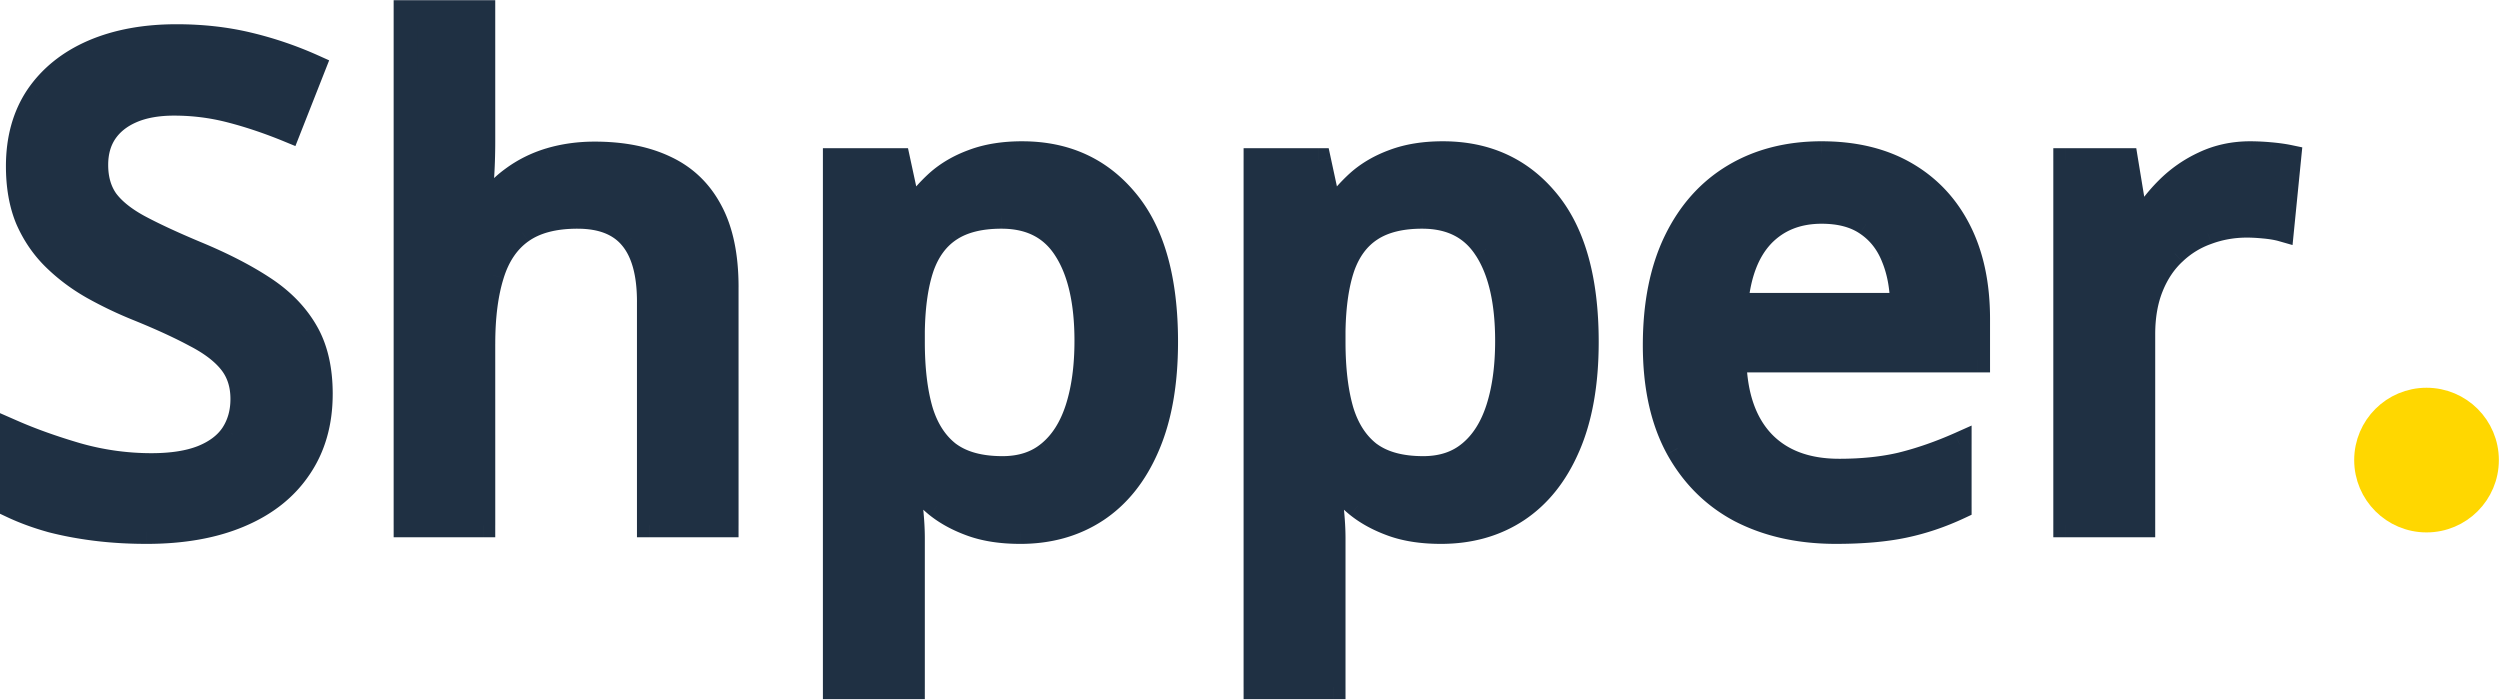
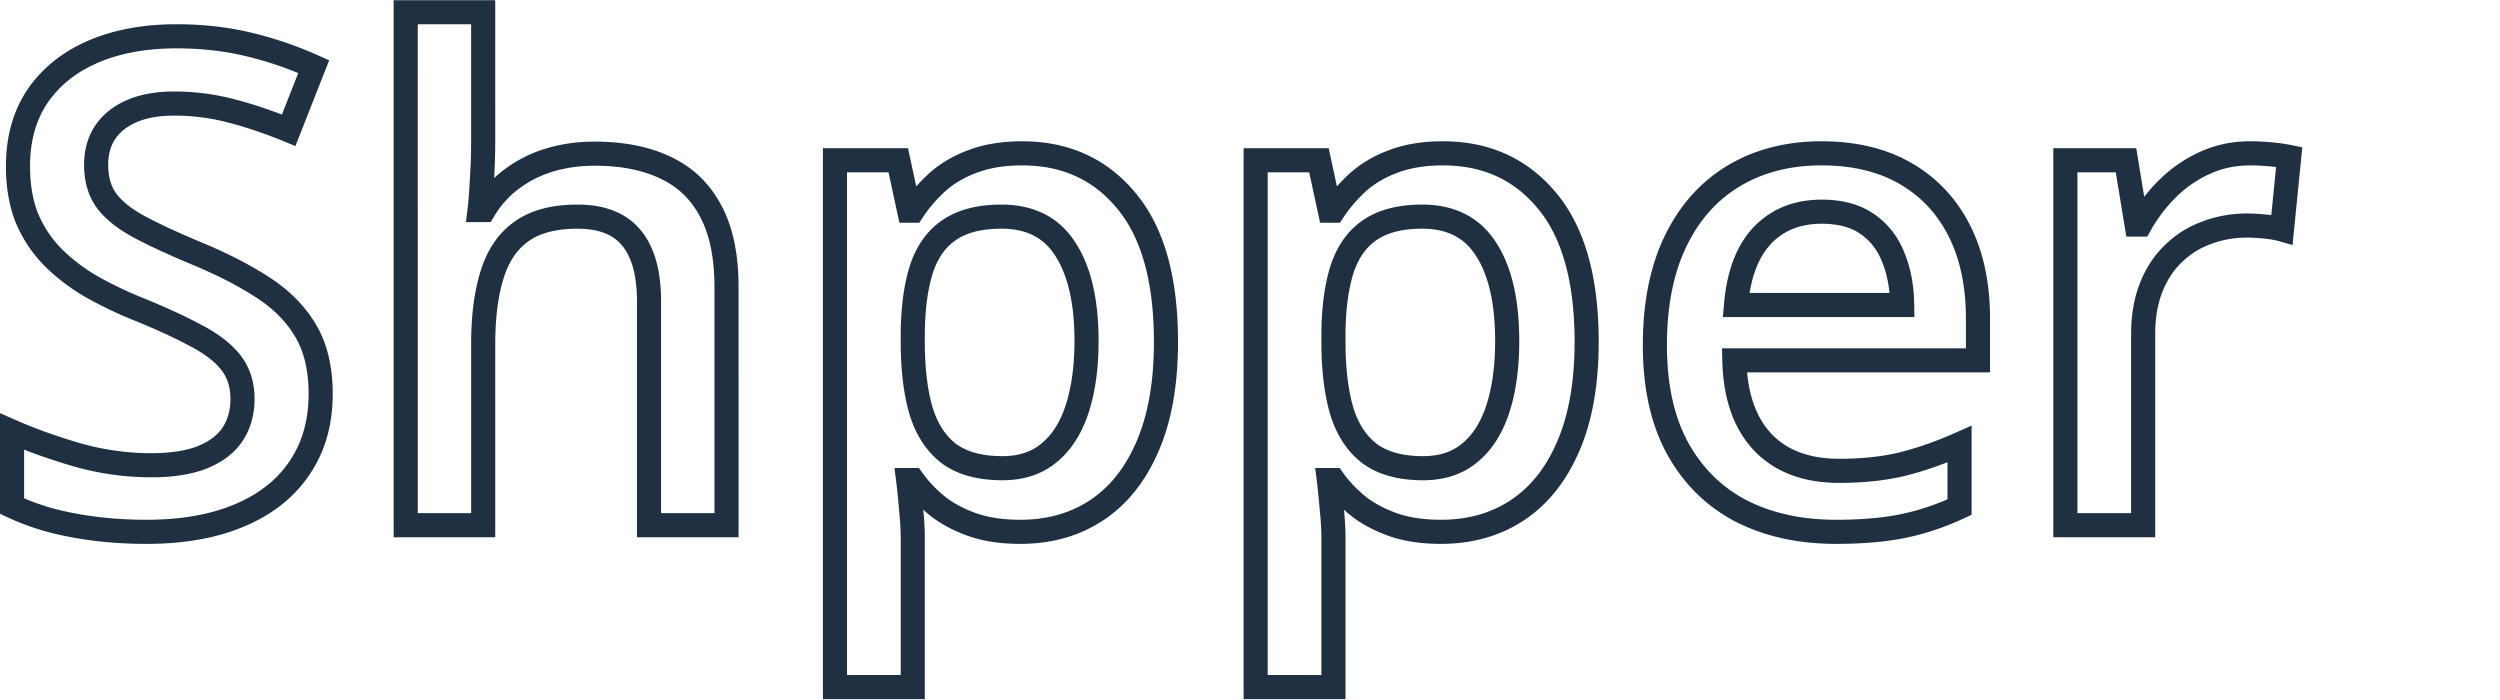
<svg xmlns="http://www.w3.org/2000/svg" width="568" height="159" fill="none" id="svg173740052_24816">
-   <path d="M72.846 89.517c0 6.495-1.598 12.088-4.793 16.779-3.146 4.701-7.691 8.29-13.634 10.788-5.892 2.497-12.933 3.75-21.122 3.75-3.995 0-7.816-.227-11.461-.674-3.646-.456-7.092-1.101-10.337-1.956-3.196-.892-6.118-1.965-8.764-3.219V98.063c4.444 1.947 9.413 3.713 14.906 5.318a61.56 61.56 0 0 0 16.779 2.317c4.644 0 8.49-.598 11.536-1.795 3.095-1.253 5.392-3 6.89-5.242 1.498-2.297 2.248-4.975 2.248-8.014 0-3.248-.874-5.992-2.622-8.243-1.748-2.25-4.394-4.292-7.94-6.143-3.495-1.9-7.89-3.92-13.183-6.066a89.607 89.607 0 0 1-10.337-4.944c-3.246-1.848-6.142-4.02-8.69-6.517-2.546-2.497-4.569-5.443-6.066-8.839-1.448-3.446-2.173-7.49-2.173-12.135 0-6.192 1.473-11.485 4.42-15.88 2.995-4.394 7.19-7.765 12.584-10.112 5.443-2.346 11.785-3.52 19.026-3.52 5.743 0 11.136.599 16.179 1.797a82.827 82.827 0 0 1 14.982 5.094L65.58 29.596c-4.495-1.848-8.865-3.321-13.11-4.42a50.627 50.627 0 0 0-12.88-1.646c-3.796 0-7.017.574-9.663 1.722-2.647 1.15-4.67 2.772-6.067 4.869-1.349 2.047-2.023 4.494-2.023 7.341 0 3.196.774 5.892 2.322 8.09 1.598 2.147 4.045 4.119 7.34 5.918 3.346 1.797 7.641 3.794 12.884 5.992 6.042 2.496 11.162 5.118 15.356 7.865 4.245 2.746 7.49 6.042 9.737 9.89 2.248 3.789 3.371 8.565 3.371 14.3ZM109.775 2.78v29.287c0 3.047-.1 6.018-.3 8.914-.15 2.896-.325 5.144-.524 6.741h.973c1.748-2.896 3.896-5.268 6.442-7.115 2.547-1.898 5.394-3.32 8.54-4.27 3.195-.949 6.591-1.423 10.187-1.423 6.342 0 11.736 1.073 16.18 3.221 4.444 2.097 7.839 5.368 10.187 9.813 2.397 4.444 3.595 10.211 3.595 17.303v54.083h-17.603V68.546c0-6.441-1.323-11.26-3.97-14.457-2.646-3.245-6.741-4.868-12.284-4.868-5.343 0-9.588 1.123-12.734 3.371-3.097 2.197-5.319 5.468-6.667 9.812-1.348 4.295-2.022 9.538-2.022 15.727v41.203H92.172V2.78h17.603Zm122.471 32.06c9.837 0 17.727 3.594 23.669 10.786 5.993 7.19 8.989 17.877 8.989 32.059 0 9.391-1.399 17.302-4.194 23.749-2.747 6.391-6.617 11.234-11.611 14.529-4.943 3.248-10.711 4.871-17.303 4.871-4.195 0-7.84-.55-10.936-1.652-3.097-1.101-5.743-2.526-7.941-4.273-2.197-1.795-4.044-3.741-5.542-5.84h-1.049c.25 1.994.474 4.216.675 6.666.249 2.403.374 4.596.374 6.59v33.787h-17.678v-119.7h14.382l2.471 11.46h.825c1.548-2.346 3.42-4.519 5.618-6.516 2.247-1.998 4.943-3.57 8.089-4.72 3.196-1.198 6.917-1.797 11.162-1.797Zm-4.72 14.38c-4.844 0-8.739.975-11.685 2.922-2.896 1.898-5.018 4.77-6.367 8.614-1.299 3.846-1.998 8.665-2.097 14.46v2.469c0 6.144.624 11.357 1.872 15.659 1.298 4.245 3.421 7.483 6.367 9.733 2.996 2.194 7.042 3.295 12.135 3.295 4.294 0 7.84-1.168 10.637-3.523 2.846-2.345 4.968-5.688 6.367-10.037 1.398-4.34 2.097-9.458 2.097-15.355 0-8.936-1.598-15.876-4.794-20.82-3.146-4.944-7.99-7.416-14.532-7.416Zm100.303-14.38c9.838 0 17.72 3.594 23.664 10.786 5.992 7.19 8.993 17.877 8.993 32.059 0 9.391-1.396 17.302-4.197 23.749-2.745 6.391-6.619 11.234-11.614 14.529-4.938 3.248-10.711 4.871-17.301 4.871-4.198 0-7.835-.55-10.935-1.652-3.096-1.101-5.742-2.526-7.94-4.273-2.197-1.795-4.045-3.741-5.542-5.84h-1.05c.25 1.994.475 4.216.674 6.666.25 2.403.376 4.596.376 6.59v33.787h-17.678v-119.7h14.381l2.472 11.46h.825c1.547-2.346 3.42-4.519 5.617-6.516 2.247-1.998 4.944-3.57 8.09-4.72 3.198-1.198 6.921-1.797 11.165-1.797Zm-4.719 14.38c-4.848 0-8.743.975-11.69 2.922-2.896 1.898-5.018 4.77-6.367 8.614-1.298 3.846-1.997 8.665-2.096 14.46v2.469c0 6.144.623 11.357 1.872 15.659 1.298 4.245 3.421 7.483 6.367 9.733 2.996 2.194 7.04 3.295 12.132 3.295 4.292 0 7.844-1.168 10.636-3.523 2.848-2.345 4.976-5.688 6.371-10.037 1.396-4.34 2.099-9.458 2.099-15.355 0-8.936-1.605-15.876-4.795-20.82-3.144-4.944-7.996-7.416-14.529-7.416Zm90.781-14.38c7.388 0 13.731 1.522 19.03 4.569 5.289 3.045 9.363 7.365 12.202 12.958 2.849 5.593 4.274 12.285 4.274 20.074v9.441h-55.352c.199 8.034 2.345 14.225 6.438 18.574 4.15 4.349 9.942 6.514 17.378 6.514 5.298 0 10.037-.493 14.234-1.5 4.245-1.044 8.613-2.564 13.105-4.567v14.31c-4.141 1.947-8.367 3.371-12.659 4.273-4.292.893-9.439 1.348-15.431 1.348-8.138 0-15.307-1.576-21.499-4.719-6.143-3.2-10.958-7.948-14.452-14.234-3.447-6.296-5.166-14.111-5.166-23.446 0-9.289 1.567-17.179 4.719-23.671 3.144-6.492 7.559-11.435 13.257-14.831 5.688-3.396 12.335-5.094 19.922-5.094Zm0 13.257c-5.545 0-10.037 1.798-13.484 5.393-3.39 3.596-5.394 8.865-5.992 15.805h37.756c-.057-4.144-.75-7.815-2.099-11.01-1.301-3.196-3.295-5.693-5.991-7.49-2.65-1.8-6.05-2.698-10.19-2.698Zm97.381-13.258c1.396 0 2.916.075 4.568.225 1.643.15 3.067.35 4.264.6l-1.643 16.478c-1.054-.3-2.346-.524-3.893-.673a41.049 41.049 0 0 0-4.046-.226c-3.152 0-6.144.525-8.992 1.573a20.867 20.867 0 0 0-7.569 4.645c-2.193 2.047-3.912 4.618-5.166 7.715-1.244 3.096-1.87 6.692-1.87 10.79v43.368h-17.682V36.412h13.788l2.393 14.607h.827a36.569 36.569 0 0 1 6.143-8.09 28.744 28.744 0 0 1 8.385-5.843c3.2-1.497 6.695-2.247 10.493-2.247Z" fill="#1F3043" />
  <path d="m68.057 106.296-2.265-1.538-.005.009-.006.01 2.276 1.519Zm-13.633 10.787-1.06-2.525-.008.009 1.068 2.516Zm-42.921 1.121-.742 2.64.025.009.024.01.693-2.659Zm-8.764-3.219H0v1.738l1.571.74 1.17-2.478Zm0-16.922 1.1-2.516-3.84-1.681v4.197h2.74Zm14.907 5.318-.765 2.63h.021l.744-2.63Zm28.314.522 1.003 2.545h.01l.012-.009-1.025-2.536Zm6.891-5.242 2.28 1.52.007-.01.008-.019-2.295-1.49Zm-8.314-22.4-1.308 2.411.02.01.022.01 1.266-2.432Zm-13.184-6.067 1.03-2.539-.006-.002-1.024 2.541Zm-10.337-4.943-1.355 2.38.008.005.007.004 1.34-2.39ZM6.26 49.895l-2.526 1.061.01.022.01.023 2.506-1.106ZM8.507 21.88l-2.264-1.543-.005.009-.006.009 2.275 1.525Zm12.584-10.112-1.084-2.516-.009.004 1.093 2.512Zm35.206-1.723-.634 2.666.007.002.627-2.668Zm14.981 5.094 2.549 1.003.958-2.431-2.385-1.072-1.122 2.5Zm-5.693 14.456-1.041 2.535 2.571 1.057 1.02-2.588-2.55-1.004Zm-13.109-4.419-.694 2.65.008.002.686-2.652ZM23.863 30.12l-2.28-1.52-.004.007-.005.006 2.289 1.507Zm.3 15.43-2.24 1.579.02.028.022.029 2.197-1.636Zm7.34 5.918-1.312 2.405.008.005.007.003 1.297-2.413Zm12.884 5.992-1.06 2.527.007.003.006.003 1.047-2.533Zm15.356 7.866-1.502 2.291.007.005.007.004 1.488-2.3Zm9.737 9.89-2.366 1.377.005.01.004.009 2.357-1.396Zm.631 14.3c0 6.03-1.476 11.064-4.319 15.242l4.53 3.086c3.548-5.213 5.268-11.367 5.268-18.327h-5.479Zm-4.33 15.261c-2.807 4.187-6.898 7.463-12.418 9.781l2.123 5.051c6.365-2.668 11.362-6.59 14.846-11.784l-4.551-3.048Zm-12.425 9.79c-5.475 2.317-12.134 3.523-20.055 3.523v5.479c8.458 0 15.881-1.291 22.192-3.96l-2.137-5.042ZM33.3 118.09c-3.892 0-7.6-.218-11.126-.655l-.67 5.441c3.766.465 7.698.693 11.796.693v-5.479Zm-11.126-.655c-3.536-.437-6.86-1.064-9.979-1.88l-1.386 5.308c3.374.883 6.94 1.548 10.695 2.013l.67-5.441Zm-9.93-1.861c-3.068-.864-5.845-1.89-8.337-3.068l-2.338 4.957c2.802 1.32 5.868 2.45 9.191 3.381l1.484-5.27Zm-6.766-.589V98.063h-5.48v16.922h5.48Zm-3.84-14.415c4.571 2.004 9.654 3.808 15.242 5.441l1.53-5.261c-5.399-1.576-10.253-3.304-14.572-5.203l-2.2 5.023Zm15.263 5.441a64.01 64.01 0 0 0 17.522 2.431v-5.479a58.797 58.797 0 0 1-16.035-2.222l-1.487 5.27Zm17.522 2.431c4.856 0 9.07-.627 12.539-1.994l-2.007-5.099c-2.622 1.035-6.098 1.614-10.532 1.614v5.479Zm12.56-2.003c3.487-1.406 6.278-3.457 8.146-6.258l-4.559-3.039c-1.126 1.69-2.93 3.124-5.636 4.216l2.05 5.081Zm8.162-6.287c1.82-2.792 2.692-5.992 2.692-9.505h-5.48c0 2.573-.625 4.71-1.802 6.514l4.59 2.991Zm2.692-9.505c0-3.77-1.025-7.132-3.199-9.924l-4.325 3.362c1.322 1.7 2.044 3.836 2.044 6.562h5.48Zm-3.199-9.924c-2.066-2.658-5.073-4.928-8.837-6.894l-2.531 4.862c3.327 1.738 5.614 3.561 7.043 5.394l4.325-3.361Zm-8.796-6.865c-3.614-1.967-8.11-4.032-13.46-6.203l-2.06 5.078c5.236 2.122 9.53 4.107 12.906 5.94l2.614-4.815Zm-13.466-6.205a86.891 86.891 0 0 1-10.021-4.792l-2.68 4.779a92.126 92.126 0 0 0 10.654 5.096l2.047-5.083ZM22.372 62.87c-3.05-1.736-5.756-3.768-8.127-6.091L10.41 60.69c2.723 2.67 5.81 4.982 9.252 6.941l2.711-4.762Zm-8.127-6.091c-2.288-2.244-4.115-4.898-5.479-7.99l-5.013 2.213c1.633 3.7 3.851 6.939 6.656 9.689l3.836-3.912Zm-5.46-7.945c-1.277-3.038-1.958-6.708-1.958-11.073H1.348c0 4.924.767 9.344 2.386 13.197l5.051-2.124ZM6.827 37.76c0-5.743 1.361-10.483 3.955-14.354l-4.55-3.051C2.934 25.273 1.348 31.119 1.348 37.76h5.48Zm3.944-14.336c2.675-3.924 6.442-6.98 11.413-9.144l-2.186-5.024c-5.815 2.53-10.437 6.215-13.755 11.08l4.528 3.088Zm11.404-9.14c5.034-2.17 10.994-3.297 17.942-3.297V5.508c-7.533 0-14.258 1.22-20.11 3.744l2.168 5.032Zm17.942-3.297c5.553 0 10.732.58 15.546 1.724L56.93 7.38c-5.272-1.253-10.88-1.872-16.813-1.872v5.48Zm15.553 1.726a80.137 80.137 0 0 1 14.486 4.925L72.4 12.64a85.569 85.569 0 0 0-15.476-5.26l-1.254 5.334Zm13.059 1.422-5.693 14.457 5.098 2.007 5.693-14.457-5.098-2.007Zm-2.102 12.927c-4.598-1.89-9.087-3.405-13.464-4.538l-1.373 5.304c4.111 1.065 8.363 2.497 12.754 4.302l2.083-5.068ZM53.17 22.526a53.386 53.386 0 0 0-13.577-1.737v5.48c4.163 0 8.224.52 12.19 1.557l1.387-5.3Zm-13.577-1.737c-4.058 0-7.673.611-10.753 1.948l2.181 5.028c2.212-.96 5.04-1.497 8.572-1.497v-5.48ZM28.84 22.737c-3.059 1.328-5.526 3.266-7.257 5.863l4.559 3.04c1.066-1.598 2.644-2.906 4.879-3.875l-2.181-5.027Zm-7.266 5.877c-1.687 2.563-2.473 5.553-2.473 8.847h5.479c0-2.4.562-4.303 1.57-5.834l-4.576-3.014Zm-2.473 8.847c0 3.651.89 6.926 2.822 9.668l4.48-3.157c-1.166-1.653-1.823-3.77-1.823-6.511H19.1Zm2.864 9.725c1.908 2.566 4.714 4.772 8.226 6.687l2.624-4.81c-3.079-1.68-5.168-3.42-6.455-5.149l-4.395 3.272Zm8.241 6.695c3.451 1.855 7.833 3.89 13.122 6.106l2.117-5.053c-5.197-2.179-9.404-4.138-12.645-5.88l-2.594 4.827Zm13.134 6.112c5.93 2.449 10.886 4.996 14.901 7.624l3.002-4.584c-4.374-2.864-9.654-5.561-15.81-8.104l-2.093 5.064Zm14.914 7.633c3.934 2.545 6.858 5.539 8.86 8.967l4.731-2.764c-2.49-4.261-6.058-7.855-10.614-10.804l-2.977 4.6Zm8.869 8.986c1.932 3.257 2.988 7.511 2.988 12.905h5.48c0-6.087-1.191-11.376-3.753-15.697l-4.715 2.792ZM109.78 2.78h2.739V.04h-2.739v2.74Zm-.3 38.201-2.733-.188-.002.023-.001.024 2.736.141Zm-.525 6.741-2.718-.339-.385 3.08h3.103v-2.74Zm.974 0v2.74h1.547l.799-1.324-2.346-1.416Zm6.442-7.115 1.608 2.217.015-.01.014-.01-1.637-2.197Zm8.54-4.27-.78-2.626-.011.003.791 2.623Zm26.366 1.798-1.192 2.466.012.006.011.006 1.169-2.478Zm10.187 9.812-2.422 1.28.005.01.005.011 2.412-1.3Zm3.596 71.387v2.735h2.739v-2.735h-2.739Zm-17.603 0h-2.74v2.735h2.74v-2.735Zm-3.97-65.245-2.124 1.732.007.008.007.008 2.11-1.748Zm-25.019-1.497 1.586 2.234.007-.005-1.593-2.23Zm-6.667 9.812 2.615.82.002-.008-2.617-.812Zm-2.021 56.93v2.735h2.739v-2.735h-2.739Zm-17.603 0h-2.74v2.735h2.74v-2.735Zm0-116.554V.04h-2.74v2.74h2.74Zm14.862 0v29.287h5.48V2.78h-5.48Zm0 29.287c0 2.987-.098 5.895-.292 8.726l5.466.377c.205-2.963.306-5.997.306-9.103h-5.48Zm-.295 8.773c-.149 2.873-.32 5.043-.507 6.543l5.437.68c.212-1.697.39-4.021.541-6.94l-5.471-.283Zm2.211 9.623h.974v-5.48h-.974v5.48Zm3.32-1.325c1.573-2.606 3.477-4.697 5.704-6.314l-3.217-4.435c-2.866 2.08-5.256 4.731-7.179 7.918l4.692 2.831Zm5.733-6.335c2.283-1.7 4.841-2.982 7.694-3.843l-1.582-5.246c-3.441 1.038-6.575 2.602-9.386 4.696l3.274 4.393Zm7.682-3.84c2.924-.868 6.056-1.31 9.408-1.31v-5.478c-3.839 0-7.499.506-10.967 1.536l1.559 5.252Zm9.408-1.31c6.042 0 11.005 1.024 14.987 2.948l2.384-4.933c-4.907-2.37-10.731-3.493-17.371-3.493v5.479Zm15.01 2.96c3.894 1.837 6.857 4.681 8.934 8.613l4.845-2.558c-2.617-4.956-6.447-8.654-11.441-11.011l-2.338 4.956Zm8.944 8.635c2.112 3.915 3.268 9.192 3.268 16.003h5.479c0-7.372-1.241-13.632-3.924-18.604l-4.823 2.601Zm3.268 16.003v54.083h5.479V65.251h-5.479Zm2.74 51.339h-17.603v5.479h17.603v-5.479Zm-14.864 2.744V68.546h-5.479v50.788h5.479Zm0-50.788c0-6.745-1.374-12.309-4.599-16.204l-4.22 3.495c2.068 2.497 3.34 6.57 3.34 12.709h5.479Zm-4.586-16.188c-3.324-4.076-8.327-5.877-14.407-5.877v5.48c5.004 0 8.191 1.445 10.16 3.86l4.247-3.463Zm-14.407-5.877c-5.703 0-10.569 1.197-14.327 3.881l3.185 4.46c2.533-1.812 6.156-2.862 11.142-2.862v-5.479Zm-14.32 3.876c-3.678 2.61-6.208 6.434-7.698 11.235l5.233 1.624c1.206-3.888 3.122-6.607 5.636-8.39l-3.171-4.469Zm-7.695 11.227c-1.457 4.638-2.149 10.176-2.149 16.547h5.48c0-6.007.656-10.956 1.897-14.907l-5.228-1.64Zm-2.149 16.547v41.203h5.48V78.131h-5.48Zm2.741 38.459H92.177v5.479h17.603v-5.479Zm-14.863 2.744V2.78h-5.48v116.554h5.48ZM92.177 5.519h17.603V.04H92.177v5.48ZM255.92 45.626l-2.112 1.745.007.008 2.105-1.753Zm4.794 55.808-2.513-1.092-.004.01 2.517 1.082Zm-11.61 14.529 1.503 2.288h.005l-1.508-2.288Zm-36.18-1.054-1.735 2.127.015.009.014.01 1.706-2.146Zm-5.543-5.84 2.23-1.595-.82-1.14h-1.41v2.735Zm-1.048 0v-2.735h-3.104l.385 3.077 2.719-.342Zm.674 6.666-2.731.228.003.028.003.029 2.725-.285Zm.374 40.377v2.735h2.74v-2.735h-2.74Zm-17.678 0h-2.739v2.735h2.739v-2.735Zm0-119.7v-2.74h-2.739v2.74h2.739Zm14.382 0 2.679-.578-.466-2.162h-2.213v2.74Zm2.472 11.46-2.678.579.466 2.16h2.212v-2.739Zm.824 0v2.74h1.475l.813-1.23-2.288-1.51Zm5.618-6.516-1.82-2.048-.012.01-.011.01 1.843 2.028Zm8.09-4.72.94 2.574.011-.004.011-.005-.962-2.564Zm-5.243 15.506 1.501 2.292.01-.007-1.511-2.285Zm-6.367 8.614-2.586-.907-.005.016-.005.015 2.596.876Zm-2.098 14.46-2.739-.048v.048h2.739Zm1.873 18.128-2.631.76.005.018.006.02 2.62-.798Zm6.367 9.733-1.662 2.175.021.018.021.019 1.62-2.212Zm22.771-.228-1.743-2.108-.009.009h-.009l1.761 2.099Zm3.67-46.213-2.311 1.471.006.008.004.01 2.301-1.489ZM232.25 37.58c9.072 0 16.168 3.27 21.558 9.792l4.224-3.49c-6.495-7.86-15.179-11.782-25.782-11.782v5.48Zm21.565 9.8c5.417 6.5 8.354 16.448 8.354 30.306h5.479c0-14.506-3.056-25.932-9.623-33.813l-4.21 3.508Zm8.354 30.306c0 9.135-1.363 16.656-3.968 22.657l5.026 2.175c2.987-6.875 4.421-15.184 4.421-24.832h-5.479Zm-3.972 22.667c-2.571 5.982-6.124 10.369-10.602 13.322l3.017 4.577c5.51-3.637 9.697-8.935 12.619-15.744l-5.034-2.155Zm-10.598 13.322c-4.446 2.916-9.678 4.416-15.799 4.416v5.479c7.063 0 13.367-1.747 18.807-5.318l-3.008-4.577ZM231.8 118.09c-3.965 0-7.286-.522-10.019-1.491l-1.833 5.166c3.459 1.225 7.428 1.804 11.852 1.804v-5.479Zm-10.019-1.491c-2.858-1.016-5.228-2.298-7.152-3.827l-3.411 4.283c2.471 1.966 5.396 3.523 8.73 4.71l1.833-5.166Zm-7.122-3.808c-2.028-1.662-3.705-3.428-5.048-5.317l-4.46 3.19c1.653 2.308 3.673 4.435 6.038 6.372l3.47-4.245Zm-7.278-6.457h-1.048v5.479h1.048v-5.479Zm-3.767 3.077c.244 1.946.464 4.13.662 6.552l5.461-.446c-.202-2.479-.43-4.739-.686-6.79l-5.437.684Zm.668 6.609c.242 2.326.36 4.425.36 6.305h5.479c0-2.108-.131-4.396-.39-6.875l-5.449.57Zm.36 6.305v33.787h5.479v-33.787h-5.479Zm2.739 31.042h-17.678v5.48h17.678v-5.48Zm-14.938 2.745v-119.7h-5.479v119.7h5.479Zm-2.74-116.96h14.382v-5.48h-14.382v5.48Zm11.704-2.162 2.472 11.46 5.357-1.155-2.472-11.46-5.357 1.155Zm5.15 13.622h.824v-5.48h-.824v5.48Zm3.112-1.23c1.415-2.147 3.135-4.147 5.173-6l-3.686-4.053c-2.357 2.142-4.381 4.487-6.062 7.035l4.575 3.017Zm5.15-5.978c1.962-1.744 4.35-3.15 7.21-4.194l-1.88-5.147c-3.433 1.254-6.437 2.993-8.97 5.245l3.64 4.096Zm7.232-4.203c2.824-1.058 6.206-1.622 10.199-1.622v-5.48c-4.496 0-8.555.634-12.123 1.973l1.924 5.13Zm5.48 7.28c-5.188 0-9.663 1.04-13.196 3.376l3.022 4.57c2.359-1.56 5.673-2.467 10.174-2.467v-5.479Zm-13.186 3.37c-3.486 2.283-5.941 5.69-7.452 9.998l5.171 1.814c1.186-3.381 2.976-5.717 5.283-7.229l-3.002-4.584Zm-7.462 10.029c-1.418 4.2-2.138 9.321-2.241 15.288l5.479.095c.097-5.623.775-10.14 1.953-13.63l-5.191-1.753Zm-2.241 15.336v2.469h5.479v-2.47h-5.479Zm0 2.469c0 6.315.639 11.803 1.981 16.418l5.262-1.529c-1.156-3.969-1.764-8.916-1.764-14.89h-5.479Zm1.992 16.456c1.432 4.682 3.839 8.452 7.325 11.111l3.324-4.35c-2.407-1.842-4.244-4.558-5.409-8.365l-5.24 1.604Zm7.367 11.148c3.612 2.65 8.29 3.827 13.755 3.827v-5.479c-4.724 0-8.135-1.025-10.515-2.773l-3.24 4.425Zm13.755 3.827c4.819 0 9.023-1.329 12.398-4.168l-3.523-4.198c-2.219 1.871-5.106 2.887-8.875 2.887v5.479Zm12.379-4.149c3.337-2.754 5.711-6.59 7.232-11.31l-5.216-1.68c-1.276 3.959-3.146 6.817-5.502 8.764l3.486 4.226Zm7.232-11.31c1.507-4.681 2.229-10.094 2.229-16.2h-5.48c0 5.688-.675 10.512-1.965 14.52l5.216 1.68Zm2.229-16.2c0-9.208-1.638-16.747-5.233-22.308l-4.602 2.975c2.798 4.326 4.355 10.67 4.355 19.333h5.48Zm-5.222-22.292c-3.714-5.837-9.493-8.684-16.843-8.684v5.48c5.734 0 9.643 2.096 12.22 6.146l4.623-2.942Zm107.124-9.54-2.108 1.746.009.008 2.099-1.753Zm4.795 55.809-2.516-1.092v.01l2.516 1.082Zm-47.789 13.475-1.735 2.127.014.009.015.01 1.706-2.146Zm-5.543-5.84 2.229-1.595-.82-1.14h-1.409v2.735Zm-1.049 0v-2.735h-3.104l.385 3.077 2.719-.342Zm.674 6.666-2.73.228.002.028.003.029 2.725-.285Zm.375 40.377v2.735h2.74v-2.735h-2.74Zm-17.678 0h-2.739v2.735h2.739v-2.735Zm0-119.7v-2.74h-2.739v2.74h2.739Zm14.382 0 2.678-.578-.467-2.162h-2.211v2.74Zm2.472 11.46-2.678.579.466 2.16h2.212v-2.739Zm.824 0v2.74h1.475l.812-1.23-2.287-1.51Zm5.618-6.516-1.821-2.048-.011.01-.011.01 1.843 2.028Zm8.089-4.72.94 2.574.011-.004.011-.005-.962-2.564Zm-5.243 15.506 1.501 2.292.009-.007-1.51-2.285Zm-6.367 8.614-2.585-.907-.006.016-.005.015 2.596.876Zm-2.097 14.46-2.74-.048v.048h2.74Zm1.873 18.128-2.632.76.006.018.006.02 2.62-.798Zm6.367 9.733-1.662 2.175.021.018.02.019 1.621-2.212Zm22.767-.228-1.738-2.108-.009.009h-.01l1.757 2.099Zm3.675-46.213-2.317 1.471.01.008.009.01 2.298-1.489Zm-9.809-19.057c9.068 0 16.162 3.27 21.556 9.792l4.225-3.49c-6.495-7.86-15.184-11.782-25.781-11.782v5.48Zm21.565 9.8c5.413 6.5 8.347 16.448 8.347 30.306h5.479c0-14.506-3.058-25.932-9.619-33.813l-4.207 3.508Zm8.347 30.306c0 9.135-1.358 16.656-3.969 22.657l5.033 2.175c2.981-6.875 4.415-15.184 4.415-24.832h-5.479Zm-3.969 22.667c-2.574 5.982-6.125 10.369-10.607 13.322l3.019 4.577c5.508-3.637 9.696-8.935 12.621-15.744l-5.033-2.155Zm-10.598 13.322c-4.444 2.916-9.676 4.416-15.801 4.416v5.479c7.065 0 13.37-1.747 18.811-5.318l-3.01-4.577Zm-15.801 4.416c-3.96 0-7.284-.522-10.018-1.491l-1.833 5.166c3.456 1.225 7.426 1.804 11.851 1.804v-5.479Zm-10.018-1.491c-2.859-1.016-5.227-2.298-7.151-3.827l-3.411 4.283c2.471 1.966 5.395 3.523 8.729 4.71l1.833-5.166Zm-7.121-3.808c-2.029-1.662-3.705-3.428-5.049-5.317l-4.459 3.19c1.653 2.308 3.671 4.435 6.038 6.372l3.47-4.245Zm-7.278-6.457h-1.049v5.479h1.049v-5.479Zm-3.768 3.077c.244 1.946.465 4.13.663 6.552l5.461-.446a160.045 160.045 0 0 0-.687-6.79l-5.437.684Zm.668 6.609c.242 2.326.36 4.425.36 6.305h5.48c0-2.108-.132-4.396-.39-6.875l-5.45.57Zm.36 6.305v33.787h5.48v-33.787h-5.48Zm2.74 31.042h-17.678v5.48h17.678v-5.48Zm-14.938 2.745v-119.7h-5.479v119.7h5.479Zm-2.74-116.96h14.382v-5.48h-14.382v5.48Zm11.704-2.162 2.472 11.46 5.356-1.155-2.472-11.46-5.356 1.155Zm5.15 13.622h.824v-5.48h-.824v5.48Zm3.111-1.23c1.415-2.147 3.136-4.147 5.174-6l-3.686-4.053c-2.357 2.142-4.382 4.487-6.063 7.035l4.575 3.017Zm5.151-5.978c1.961-1.744 4.35-3.15 7.209-4.194l-1.879-5.147c-3.434 1.254-6.438 2.993-8.971 5.245l3.641 4.096Zm7.231-4.203c2.825-1.058 6.206-1.622 10.204-1.622v-5.48c-4.501 0-8.556.634-12.128 1.973l1.924 5.13Zm5.484 7.28c-5.191 0-9.668 1.04-13.2 3.376l3.021 4.57c2.361-1.56 5.678-2.467 10.179-2.467v-5.479Zm-13.191 3.37c-3.485 2.283-5.939 5.69-7.45 9.998l5.17 1.814c1.185-3.381 2.975-5.717 5.283-7.229l-3.003-4.584Zm-7.461 10.029c-1.418 4.2-2.138 9.321-2.241 15.288l5.479.095c.096-5.623.775-10.14 1.954-13.63l-5.192-1.753Zm-2.241 15.336v2.469h5.48v-2.47h-5.48Zm0 2.469c0 6.315.639 11.803 1.981 16.418l5.262-1.529c-1.155-3.969-1.763-8.916-1.763-14.89h-5.48Zm1.993 16.456c1.432 4.682 3.839 8.452 7.325 11.111l3.322-4.35c-2.406-1.842-4.243-4.558-5.408-8.365l-5.239 1.604Zm7.366 11.148c3.612 2.65 8.291 3.827 13.753 3.827v-5.479c-4.72 0-8.133-1.025-10.512-2.773l-3.241 4.425Zm13.753 3.827c4.824 0 9.03-1.329 12.401-4.168l-3.523-4.198c-2.222 1.871-5.108 2.887-8.878 2.887v5.479Zm12.382-4.149c3.333-2.754 5.707-6.59 7.227-11.31l-5.213-1.68c-1.273 3.959-3.144 6.817-5.499 8.764l3.485 4.226Zm7.227-11.31c1.51-4.681 2.231-10.094 2.231-16.2h-5.479c0 5.688-.674 10.512-1.965 14.52l5.213 1.68Zm2.231-16.2c0-9.208-1.633-16.747-5.232-22.308l-4.596 2.975c2.792 4.326 4.349 10.67 4.349 19.333h5.479Zm-5.222-22.292c-3.713-5.837-9.487-8.684-16.837-8.684v5.48c5.726 0 9.639 2.096 12.212 6.146l4.625-2.942Zm109.45 26.717v2.735h2.735v-2.735h-2.735Zm-55.352 0v-2.744h-2.811l.067 2.81 2.744-.066Zm6.438 18.574-1.994 1.88.01.01 1.984-1.89Zm31.612 5.014.637 2.668h.019l-.656-2.668Zm13.105-4.568h2.744v-4.216l-3.855 1.719 1.111 2.497Zm0 14.311 1.168 2.478 1.576-.74v-1.738h-2.744Zm-49.588.902-1.263 2.431h.009l.02.009 1.234-2.44Zm-14.453-14.235-2.402 1.311v.009l.009.01 2.393-1.33Zm19.248-48.39-1.975-1.895-.009.007-.01.007 1.994 1.881Zm-5.992 15.805-2.725-.235-.256 2.975h2.981v-2.74Zm37.756 0v2.74h2.773l-.038-2.772-2.735.032Zm-2.098-11.01-2.536 1.03v.017l.01.017 2.526-1.064Zm-5.992-7.49-1.538 2.265.009.007.009.006 1.52-2.279Zm-10.189-13.216c7.008 0 12.857 1.442 17.662 4.203l2.726-4.748c-5.783-3.332-12.621-4.934-20.388-4.934v5.479Zm17.662 4.203c4.815 2.774 8.518 6.694 11.129 11.828l4.881-2.486c-3.076-6.053-7.511-10.772-13.284-14.09l-2.726 4.748Zm11.129 11.828c2.612 5.126 3.97 11.371 3.97 18.831h5.479c0-8.12-1.481-15.257-4.568-21.317l-4.881 2.486Zm3.97 18.831v9.441h5.479v-9.44h-5.479Zm2.744 6.697h-55.352v5.479h55.352v-5.48Zm-58.096 2.81c.209 8.48 2.488 15.403 7.188 20.388l3.989-3.76c-3.495-3.703-5.508-9.164-5.698-16.76l-5.479.132Zm7.198 20.398c4.786 5.014 11.366 7.369 19.362 7.369v-5.48c-6.885 0-11.889-1.994-15.393-5.669l-3.969 3.78Zm19.362 7.369c5.46 0 10.427-.513 14.871-1.577l-1.273-5.327c-3.95.94-8.47 1.424-13.598 1.424v5.48Zm14.89-1.577c4.415-1.092 8.945-2.678 13.56-4.729l-2.222-5.004c-4.368 1.937-8.584 3.399-12.649 4.406l1.311 5.327Zm9.714-7.236v14.311h5.479v-14.311h-5.479Zm1.576 11.832c-3.969 1.862-7.986 3.21-12.059 4.065l1.12 5.365c4.511-.94 8.936-2.441 13.266-4.473l-2.327-4.957Zm-12.059 4.065c-4.055.854-9.003 1.291-14.871 1.291v5.479c6.115 0 11.462-.456 15.991-1.405l-1.12-5.365Zm-14.871 1.291c-7.777 0-14.51-1.5-20.255-4.425l-2.478 4.89c6.637 3.371 14.234 5.014 22.733 5.014v-5.479Zm-20.236-4.406c-5.641-2.944-10.075-7.293-13.323-13.133l-4.786 2.659c3.741 6.742 8.945 11.879 15.583 15.336l2.526-4.862Zm-13.313-13.124c-3.172-5.782-4.834-13.113-4.834-22.125h-5.479c0 9.667 1.785 17.957 5.508 24.756l4.805-2.631Zm-4.834-22.125c0-8.99 1.529-16.448 4.444-22.476l-4.928-2.39c-3.371 6.956-4.995 15.278-4.995 24.866h5.479Zm4.444-22.476c2.934-6.056 7.008-10.577 12.203-13.673l-2.811-4.706c-6.192 3.694-10.959 9.06-14.32 15.989l4.928 2.39Zm12.203-13.673c5.203-3.108 11.347-4.707 18.517-4.707v-5.48c-8.015 0-15.156 1.797-21.328 5.48l2.811 4.707Zm18.517 3.072c-6.201 0-11.433 2.039-15.46 6.237l3.951 3.791c2.867-2.993 6.618-4.55 11.509-4.55v-5.478Zm-15.479 6.25c-3.96 4.198-6.096 10.142-6.723 17.452l5.46.47c.561-6.57 2.422-11.165 5.252-14.159l-3.989-3.762Zm-3.998 20.427h37.756v-5.48h-37.756v5.48Zm40.491-2.772c-.047-4.432-.797-8.464-2.307-12.044l-5.052 2.13c1.187 2.813 1.833 6.121 1.88 9.98l5.479-.066Zm-2.298-12.01c-1.491-3.67-3.827-6.616-7.008-8.739l-3.039 4.56c2.204 1.472 3.865 3.52 4.976 6.242l5.071-2.063Zm-6.989-8.725c-3.219-2.186-7.198-3.17-11.727-3.17v5.479c3.76 0 6.571.814 8.651 2.223l3.076-4.532Zm94.485-12.865 2.725.273.247-2.453-2.412-.502-.56 2.682Zm-1.643 16.479-.75 2.635 3.153.9.323-3.262-2.726-.273Zm-3.893-.674-.275 2.726h.009l.266-2.726Zm-13.038 1.348.912 2.586.019-.008.019-.007-.95-2.571Zm-7.568 4.644 1.87 2.005.01-.012.019-.01-1.899-1.983Zm-7.037 61.874v2.735h2.735v-2.735h-2.735Zm-17.681 0h-2.735v2.735h2.735v-2.735Zm0-82.922v-2.74h-2.735v2.74h2.735Zm13.788 0 2.697-.444-.371-2.296h-2.326v2.74Zm2.393 14.606-2.706.444.379 2.296h2.327v-2.74Zm.826 0v2.74h1.605l.788-1.402-2.393-1.338Zm14.529-13.932 1.149 2.489.009-.004.01-.004-1.168-2.481Zm10.493.493c1.301 0 2.735.07 4.321.213l.493-5.457a53.59 53.59 0 0 0-4.814-.236v5.48Zm4.321.213c1.576.144 2.886.33 3.959.553l1.111-5.364c-1.329-.278-2.858-.49-4.577-.646l-.493 5.457Zm1.785-2.402-1.643 16.48 5.451.545 1.642-16.48-5.45-.545Zm1.832 14.117c-1.262-.36-2.734-.606-4.387-.766l-.522 5.454c1.443.14 2.564.343 3.409.582l1.5-5.27Zm-4.377-.765a43.61 43.61 0 0 0-4.311-.238v5.479c1.082 0 2.336.068 3.77.21l.541-5.45Zm-4.311-.238c-3.457 0-6.78.577-9.943 1.741l1.9 5.142c2.525-.933 5.203-1.404 8.043-1.404v-5.48Zm-9.895 1.727a23.568 23.568 0 0 0-8.556 5.247l3.789 3.964a18.064 18.064 0 0 1 6.581-4.04l-1.814-5.17Zm-8.527 5.225c-2.526 2.35-4.464 5.269-5.841 8.695l5.081 2.05c1.111-2.767 2.621-4.992 4.491-6.736l-3.731-4.01Zm-5.841 8.695c-1.405 3.486-2.079 7.442-2.079 11.815h5.479c0-3.825.589-7.06 1.681-9.766l-5.081-2.049Zm-2.079 11.815v43.368h5.479V75.966h-5.479Zm2.744 40.624h-17.681v5.479h17.681v-5.479Zm-14.937 2.744V36.412h-5.479v82.922h5.479Zm-2.744-80.182h13.788v-5.48h-13.788v5.48Zm11.082-2.296 2.393 14.606 5.412-.887-2.402-14.607-5.403.888Zm5.099 16.902h.826v-5.48h-.826v5.48Zm3.219-1.402a33.812 33.812 0 0 1 5.688-7.49l-3.874-3.874a39.64 39.64 0 0 0-6.6 8.69l4.786 2.674Zm5.688-7.49a26.056 26.056 0 0 1 7.597-5.291l-2.289-4.978a31.484 31.484 0 0 0-9.182 6.395l3.874 3.874Zm7.616-5.299c2.801-1.315 5.897-1.988 9.325-1.988v-5.48c-4.169 0-8.072.825-11.652 2.507l2.327 4.961Z" fill="#1F3043" />
-   <path d="M551.306 118.223c7.569 0 13.694-6.134 13.694-13.693 0-7.568-6.125-13.693-13.694-13.693-7.558 0-13.693 6.125-13.693 13.693 0 7.559 6.135 13.693 13.693 13.693Z" fill="#FFD700" stroke="#FFD700" stroke-width="5.48px" stroke-miterlimit="10" />
</svg>